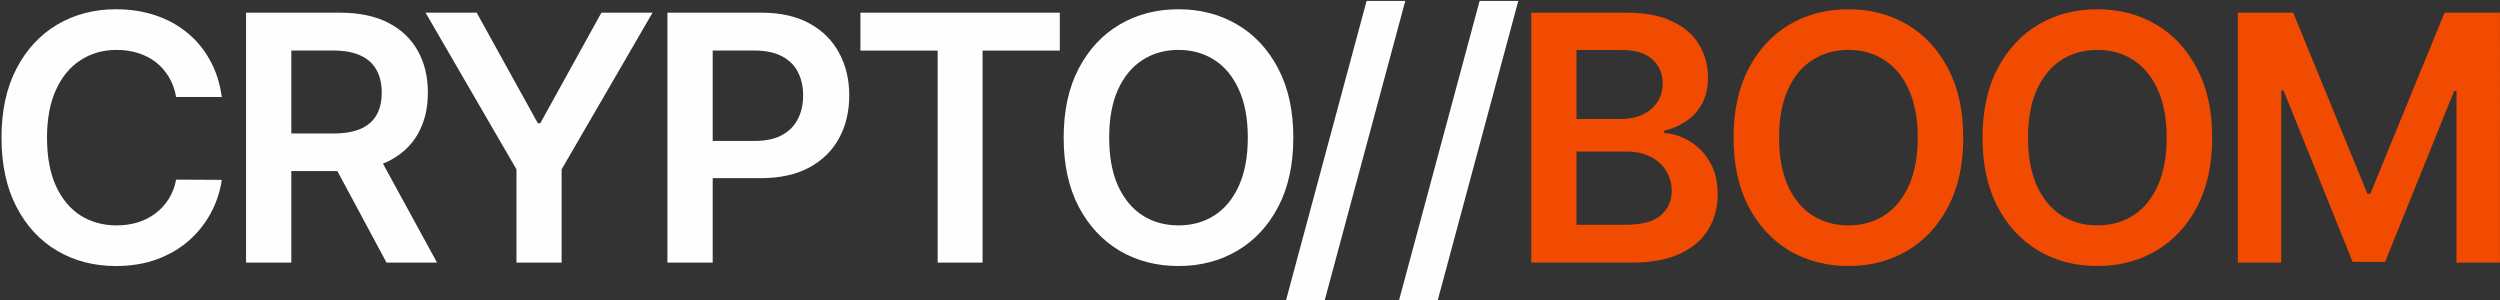
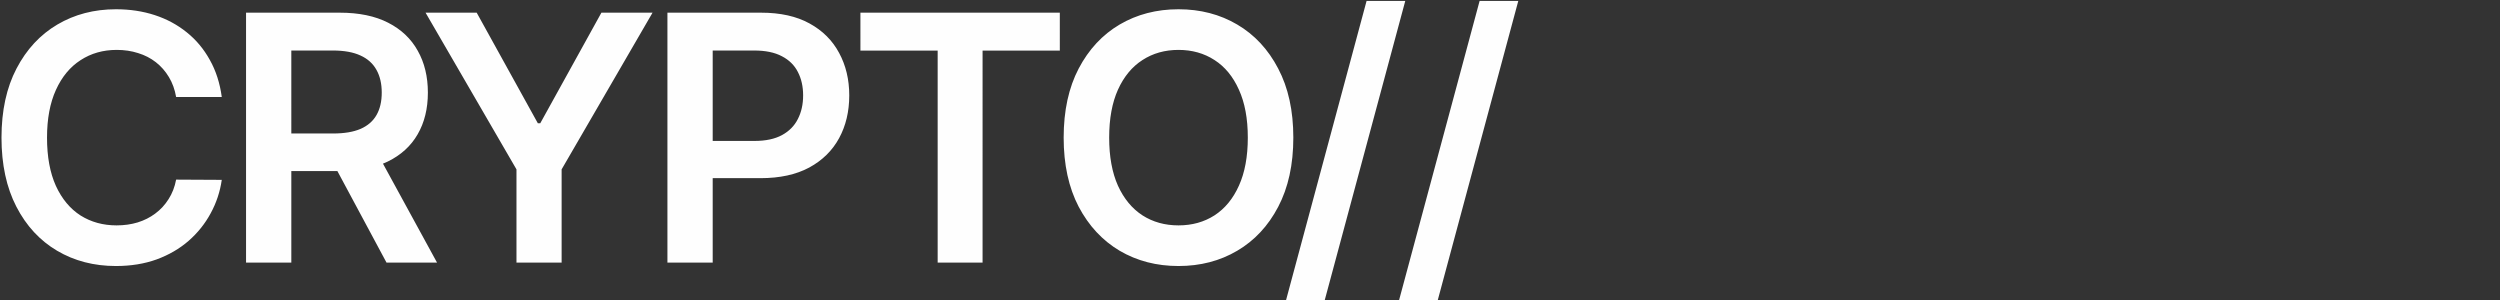
<svg xmlns="http://www.w3.org/2000/svg" width="1190" height="143" fill="none">
  <rect width="100%" height="100%" fill="#333333" stroke="none" />
  <path fill="#FEFEFE" d="M105.563 46.174H83.838c-.62-3.563-1.762-6.719-3.427-9.469-1.665-2.788-3.737-5.15-6.216-7.086-2.478-1.937-5.305-3.389-8.48-4.357-3.137-1.007-6.526-1.51-10.166-1.51-6.467 0-12.199 1.626-17.194 4.88-4.996 3.213-8.907 7.938-11.734 14.173-2.827 6.196-4.24 13.767-4.24 22.712 0 9.1 1.413 16.769 4.24 23.003 2.866 6.197 6.777 10.882 11.734 14.058 4.995 3.137 10.707 4.705 17.136 4.705 3.563 0 6.893-.465 9.991-1.394 3.137-.968 5.944-2.382 8.423-4.241 2.517-1.858 4.627-4.143 6.332-6.854 1.742-2.71 2.943-5.809 3.601-9.294l21.725.116c-.813 5.654-2.575 10.96-5.286 15.916-2.672 4.957-6.177 9.333-10.514 13.128-4.337 3.757-9.41 6.7-15.22 8.83-5.808 2.091-12.256 3.136-19.343 3.136-10.456 0-19.789-2.42-27.998-7.261-8.21-4.84-14.677-11.83-19.402-20.97C3.076 89.257.713 78.297.713 65.517.713 52.7 3.095 41.74 7.858 32.64c4.763-9.139 11.25-16.129 19.46-20.97 8.21-4.84 17.504-7.26 27.882-7.26 6.622 0 12.78.929 18.472 2.787 5.693 1.86 10.766 4.59 15.22 8.19 4.453 3.564 8.113 7.94 10.978 13.129 2.905 5.15 4.802 11.037 5.693 17.659zM117.12 125V6.035h44.612c9.139 0 16.807 1.587 23.003 4.763 6.235 3.175 10.94 7.629 14.115 13.36 3.215 5.693 4.822 12.334 4.822 19.925 0 7.629-1.627 14.25-4.88 19.866-3.214 5.576-7.958 9.894-14.231 12.954-6.274 3.02-13.98 4.53-23.12 4.53h-31.774v-17.89h28.87c5.344 0 9.72-.736 13.128-2.208 3.408-1.51 5.925-3.698 7.551-6.564 1.666-2.904 2.498-6.467 2.498-10.688 0-4.221-.832-7.823-2.498-10.805-1.665-3.02-4.201-5.305-7.609-6.854-3.408-1.588-7.803-2.382-13.186-2.382h-19.75V125H117.12zm61.457-53.906L208.028 125H183.98l-28.928-53.906h23.525zm23.988-65.06h24.339l29.103 52.629h1.161l29.103-52.628h24.339L267.334 80.62V125h-21.493V80.62L202.565 6.035zM317.694 125V6.035h44.612c9.139 0 16.807 1.704 23.003 5.111 6.235 3.408 10.94 8.094 14.115 14.058 3.214 5.925 4.822 12.663 4.822 20.215 0 7.629-1.608 14.406-4.822 20.33-3.214 5.926-7.958 10.592-14.231 14-6.274 3.37-14 5.054-23.178 5.054h-29.567V67.086h26.663c5.344 0 9.72-.93 13.128-2.788 3.408-1.86 5.925-4.415 7.551-7.668 1.666-3.253 2.498-6.99 2.498-11.211s-.832-7.94-2.498-11.153c-1.626-3.214-4.163-5.712-7.609-7.494-3.408-1.82-7.803-2.73-13.186-2.73h-19.75V125h-21.551zm91.864-100.9V6.035h94.916V24.1h-36.77V125h-21.376V24.1h-36.77zm206.066 41.417c0 12.819-2.401 23.797-7.203 32.937-4.763 9.1-11.269 16.071-19.518 20.911-8.21 4.841-17.523 7.261-27.94 7.261-10.418 0-19.75-2.42-27.999-7.261-8.21-4.879-14.716-11.869-19.518-20.97-4.763-9.139-7.145-20.098-7.145-32.878 0-12.818 2.382-23.777 7.145-32.878 4.802-9.139 11.308-16.129 19.518-20.97 8.249-4.84 17.581-7.26 27.999-7.26 10.417 0 19.73 2.42 27.94 7.26 8.249 4.841 14.755 11.831 19.518 20.97 4.802 9.1 7.203 20.06 7.203 32.878zm-21.667 0c0-9.023-1.414-16.632-4.241-22.828-2.788-6.235-6.66-10.94-11.617-14.116-4.957-3.214-10.669-4.821-17.136-4.821-6.468 0-12.18 1.607-17.136 4.821-4.957 3.175-8.849 7.88-11.676 14.115-2.789 6.197-4.183 13.806-4.183 22.83 0 9.022 1.394 16.651 4.183 22.886 2.827 6.196 6.719 10.901 11.676 14.116 4.956 3.175 10.668 4.763 17.136 4.763 6.467 0 12.179-1.588 17.136-4.763 4.957-3.215 8.829-7.92 11.617-14.116 2.827-6.235 4.241-13.864 4.241-22.887zM668.903.458l-38.339 142.433H612.15L650.489.458h18.414zm53.801 0-38.338 142.433h-18.414L704.29.458h18.414z" />
-   <path fill="#F14B01" d="M728.873 125V6.035h45.542c8.597 0 15.742 1.355 21.434 4.066 5.732 2.672 10.011 6.332 12.838 10.979 2.866 4.647 4.299 9.913 4.299 15.8 0 4.84-.93 8.984-2.789 12.43-1.859 3.408-4.356 6.177-7.493 8.307-3.137 2.13-6.642 3.66-10.514 4.59v1.161c4.221.232 8.268 1.53 12.14 3.892 3.912 2.323 7.107 5.615 9.585 9.875 2.478 4.26 3.718 9.41 3.718 15.452 0 6.157-1.491 11.695-4.473 16.613-2.982 4.879-7.474 8.733-13.477 11.56-6.002 2.827-13.554 4.24-22.654 4.24h-48.156zm21.551-18.007h23.178c7.822 0 13.457-1.491 16.903-4.473 3.486-3.02 5.228-6.893 5.228-11.618 0-3.524-.871-6.7-2.614-9.526-1.742-2.866-4.221-5.112-7.435-6.739-3.214-1.665-7.048-2.498-11.502-2.498h-23.758v34.854zm0-50.363h21.319c3.717 0 7.067-.678 10.049-2.033 2.982-1.394 5.325-3.35 7.029-5.867 1.742-2.556 2.614-5.577 2.614-9.062 0-4.608-1.627-8.403-4.88-11.385-3.214-2.982-7.997-4.473-14.348-4.473h-21.783v32.82zm184.08 8.887c0 12.819-2.401 23.797-7.203 32.937-4.763 9.1-11.269 16.071-19.518 20.911-8.21 4.841-17.523 7.261-27.94 7.261-10.418 0-19.751-2.42-27.999-7.261-8.21-4.879-14.716-11.869-19.518-20.97-4.763-9.139-7.145-20.098-7.145-32.878 0-12.818 2.382-23.777 7.145-32.878 4.802-9.139 11.308-16.129 19.518-20.97 8.248-4.84 17.581-7.26 27.999-7.26 10.417 0 19.73 2.42 27.94 7.26 8.249 4.841 14.755 11.831 19.518 20.97 4.802 9.1 7.203 20.06 7.203 32.878zm-21.667 0c0-9.023-1.414-16.632-4.241-22.828-2.788-6.235-6.66-10.94-11.617-14.116-4.957-3.214-10.669-4.821-17.136-4.821-6.468 0-12.18 1.607-17.137 4.821-4.956 3.175-8.848 7.88-11.675 14.115-2.789 6.197-4.183 13.806-4.183 22.83 0 9.022 1.394 16.651 4.183 22.886 2.827 6.196 6.719 10.901 11.675 14.116 4.957 3.175 10.669 4.763 17.137 4.763 6.467 0 12.179-1.588 17.136-4.763 4.957-3.215 8.829-7.92 11.617-14.116 2.827-6.235 4.241-13.864 4.241-22.887zm140.163 0c0 12.819-2.4 23.797-7.2 32.937-4.76 9.1-11.27 16.071-19.52 20.911-8.21 4.841-17.52 7.261-27.94 7.261-10.417 0-19.75-2.42-27.998-7.261-8.21-4.879-14.716-11.869-19.518-20.97-4.763-9.139-7.145-20.098-7.145-32.878 0-12.818 2.382-23.777 7.145-32.878 4.802-9.139 11.308-16.129 19.518-20.97 8.248-4.84 17.581-7.26 27.998-7.26 10.42 0 19.73 2.42 27.94 7.26 8.25 4.841 14.76 11.831 19.52 20.97 4.8 9.1 7.2 20.06 7.2 32.878zm-21.67 0c0-9.023-1.41-16.632-4.24-22.828-2.78-6.235-6.66-10.94-11.61-14.116-4.96-3.214-10.67-4.821-17.14-4.821-6.467 0-12.179 1.607-17.136 4.821-4.957 3.175-8.849 7.88-11.676 14.115-2.788 6.197-4.182 13.806-4.182 22.83 0 9.022 1.394 16.651 4.182 22.886 2.827 6.196 6.719 10.901 11.676 14.116 4.957 3.175 10.669 4.763 17.136 4.763 6.47 0 12.18-1.588 17.14-4.763 4.95-3.215 8.83-7.92 11.61-14.116 2.83-6.235 4.24-13.864 4.24-22.887zm33.87-59.482h26.37l35.32 86.203h1.39l35.32-86.203h26.37V125h-20.68V43.27h-1.1l-32.88 81.381h-15.45l-32.88-81.556h-1.1V125h-20.68V6.035z" />
</svg>